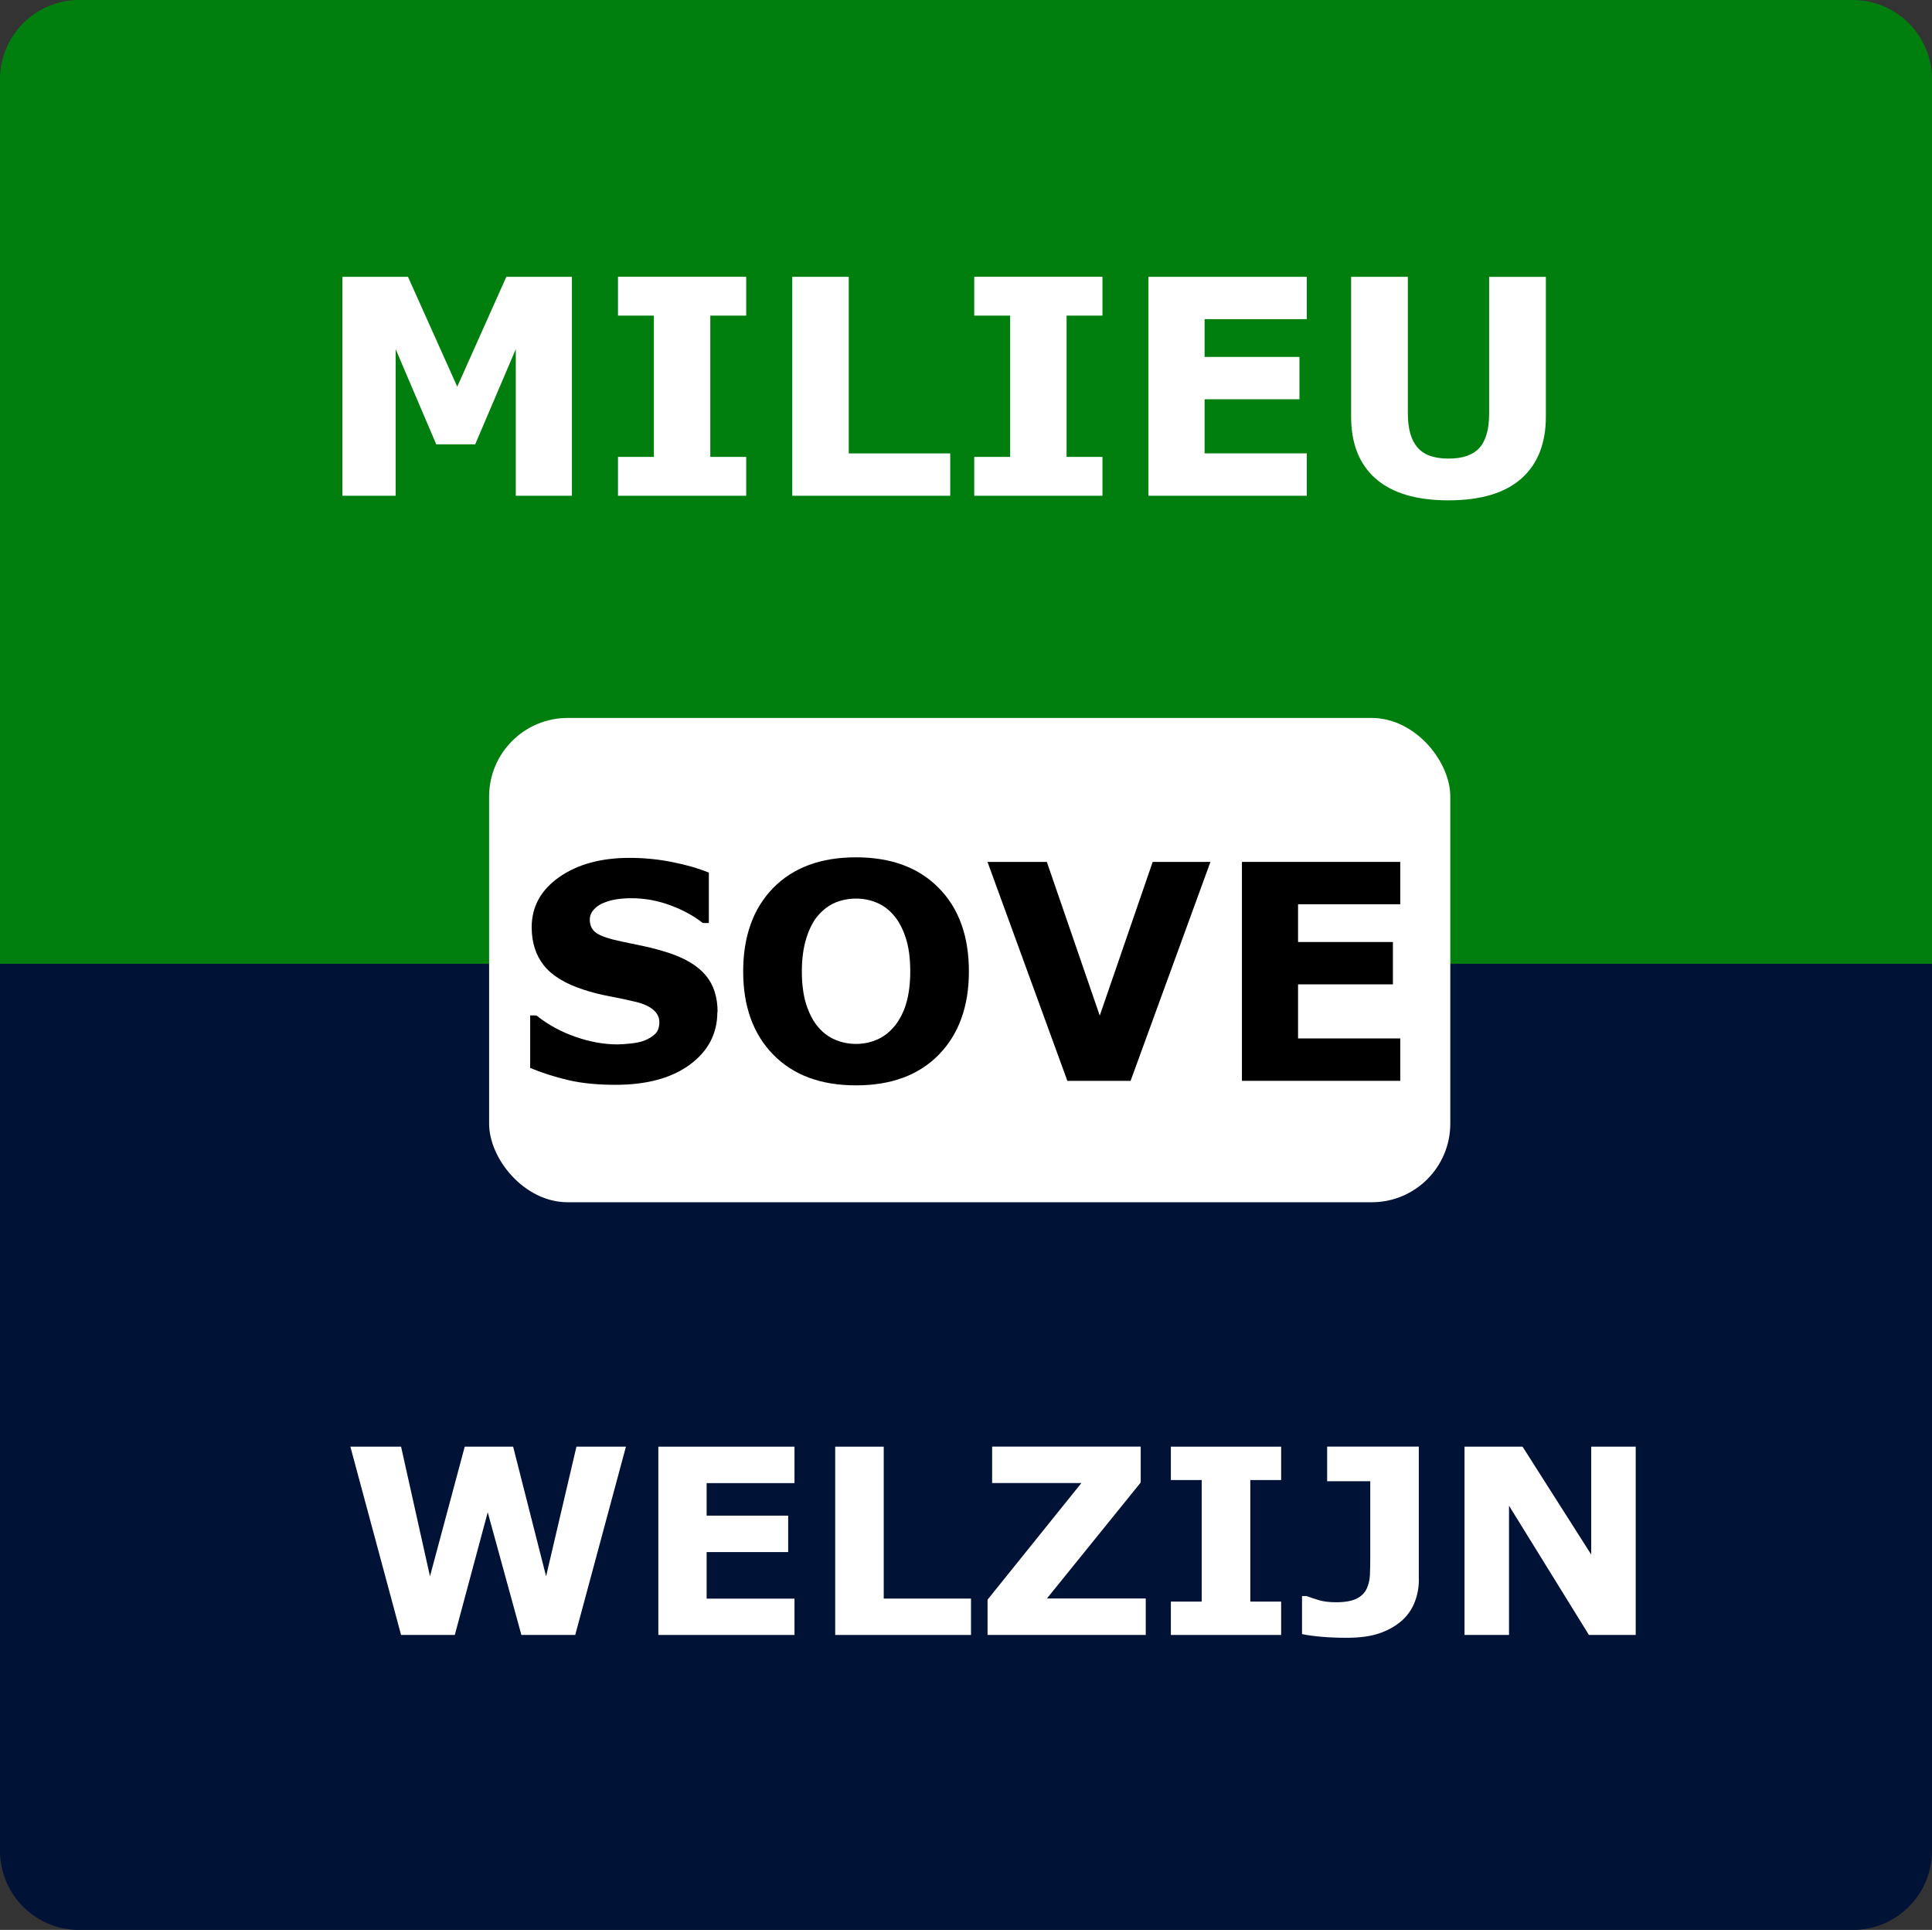
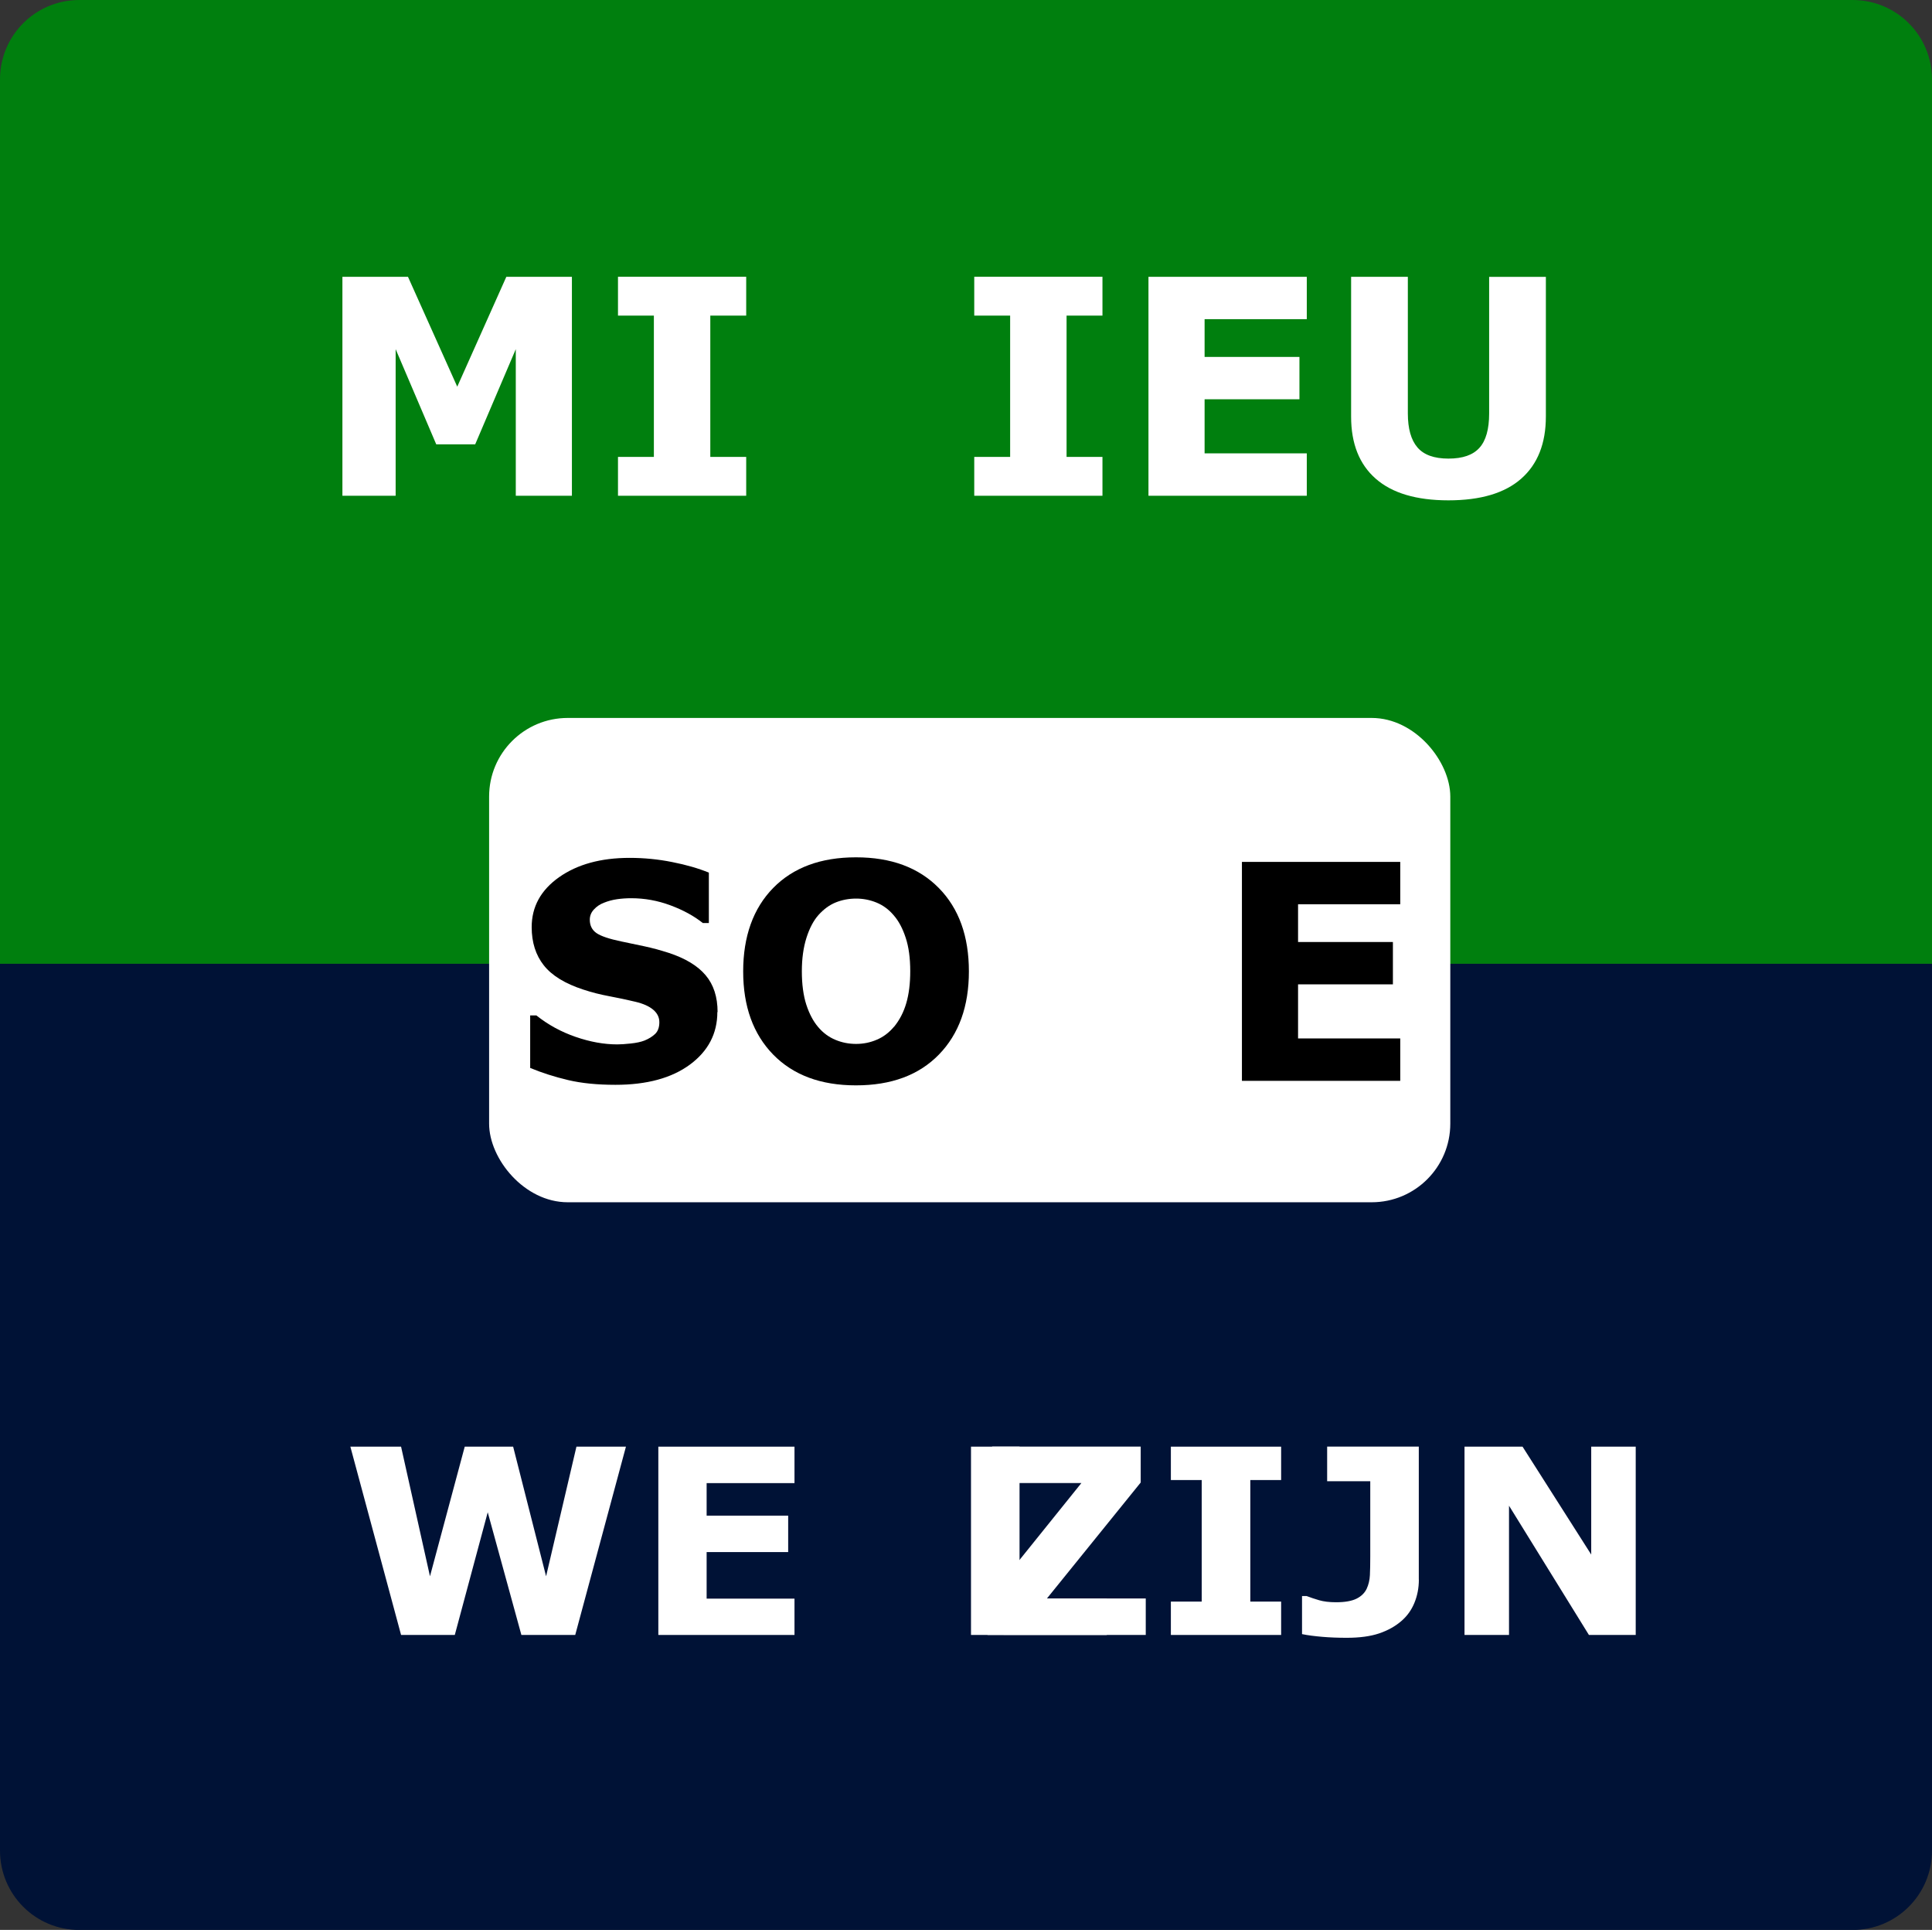
<svg xmlns="http://www.w3.org/2000/svg" id="Warstwa_2" viewBox="0 0 320.82 320.42">
  <rect x="0" y="0" width="320.82" height="320.42" fill="#333333" stroke="none" />
  <defs>
    <style>.cls-1{fill:#fff;}.cls-2{fill:#007f0e;}.cls-3{fill:#001236;}</style>
  </defs>
  <g id="Warstwa_1-2">
    <path class="cls-3" d="m320.82,160.01H0v147.23c0,7.31,5.88,13.19,13.18,13.19h294.45c7.3,0,13.19-5.88,13.19-13.19v-147.23Z" />
    <path class="cls-2" d="m13.18,0C5.88,0,0,5.88,0,13.19v146.82h320.82V13.19c0-7.3-5.88-13.19-13.19-13.19H13.18Z" />
    <rect class="cls-1" x="81.22" y="119.2" width="159.61" height="80.41" rx="13.05" ry="13.05" />
    <g>
      <path d="m119.12,168.02c0,3.58-1.52,6.49-4.55,8.73-3.04,2.24-7.16,3.36-12.37,3.36-3.01,0-5.64-.26-7.87-.79-2.24-.53-4.33-1.2-6.29-2.01v-8.72h1.03c1.94,1.55,4.11,2.73,6.51,3.56,2.4.83,4.71,1.25,6.92,1.25.57,0,1.32-.05,2.25-.15s1.68-.26,2.27-.49c.72-.29,1.31-.66,1.77-1.1s.7-1.09.7-1.95c0-.8-.34-1.49-1.01-2.06-.68-.58-1.66-1.02-2.97-1.33-1.37-.33-2.81-.63-4.33-.92-1.52-.28-2.95-.65-4.28-1.09-3.06-.99-5.26-2.34-6.6-4.04-1.34-1.7-2.01-3.81-2.01-6.34,0-3.39,1.52-6.15,4.55-8.29,3.04-2.14,6.94-3.21,11.71-3.21,2.39,0,4.76.23,7.09.7,2.34.46,4.36,1.05,6.07,1.75v8.37h-1c-1.46-1.17-3.26-2.15-5.38-2.94-2.12-.79-4.29-1.18-6.51-1.18-.78,0-1.56.05-2.33.16-.77.11-1.52.31-2.23.6-.63.24-1.18.61-1.64,1.11-.46.5-.68,1.06-.68,1.7,0,.96.37,1.7,1.1,2.21s2.12.98,4.15,1.4c1.33.28,2.62.55,3.85.81,1.23.26,2.55.62,3.97,1.07,2.78.91,4.84,2.15,6.16,3.72,1.33,1.57,1.99,3.61,1.99,6.12Z" />
      <path d="m160.89,161.28c0,5.79-1.66,10.4-4.98,13.81-3.32,3.41-7.91,5.11-13.77,5.11s-10.42-1.71-13.75-5.11c-3.32-3.41-4.98-8.01-4.98-13.81s1.66-10.46,4.98-13.85,7.9-5.09,13.75-5.09,10.41,1.7,13.75,5.09c3.34,3.39,5,8.01,5,13.85Zm-12.43,9.2c.91-1.11,1.59-2.41,2.03-3.92.44-1.5.66-3.27.66-5.31,0-2.18-.25-4.04-.76-5.57-.5-1.53-1.16-2.77-1.98-3.71-.83-.98-1.79-1.68-2.87-2.12-1.08-.44-2.21-.66-3.38-.66s-2.31.21-3.36.63c-1.05.42-2.01,1.12-2.89,2.1-.81.91-1.48,2.17-1.99,3.77s-.77,3.46-.77,5.58.25,4.01.74,5.53c.5,1.52,1.15,2.76,1.97,3.72.81.96,1.77,1.67,2.86,2.12,1.09.46,2.24.68,3.44.68s2.35-.23,3.44-.7c1.09-.46,2.04-1.18,2.86-2.16Z" />
-       <path d="m201,143.1l-13.26,36.35h-10.5l-13.26-36.35h9.85l8.79,25.52,8.79-25.52h9.59Z" />
      <path d="m232.52,179.45h-26.29v-36.35h26.29v7.03h-16.97v6.27h15.75v7.03h-15.75v8.98h16.97v7.03Z" />
    </g>
    <g>
      <path class="cls-1" d="m94.98,82.31h-9.33v-24.34l-6.74,15.8h-6.47l-6.74-15.8v24.34h-8.84v-36.35h10.89l8.18,18.24,8.15-18.24h10.89v36.35Z" />
      <path class="cls-1" d="m123.91,82.31h-21.29v-6.45h5.96v-23.46h-5.96v-6.45h21.29v6.45h-5.96v23.46h5.96v6.45Z" />
-       <path class="cls-1" d="m157.78,82.31h-26.22v-36.35h9.38v29.32h16.85v7.03Z" />
      <path class="cls-1" d="m183.07,82.31h-21.29v-6.45h5.96v-23.46h-5.96v-6.45h21.29v6.45h-5.96v23.46h5.96v6.45Z" />
      <path class="cls-1" d="m217,82.31h-26.29v-36.35h26.29v7.03h-16.97v6.27h15.75v7.03h-15.75v8.98h16.97v7.03Z" />
      <path class="cls-1" d="m256.7,69.15c0,4.49-1.37,7.93-4.1,10.33s-6.76,3.59-12.08,3.59-9.35-1.2-12.07-3.59c-2.73-2.39-4.09-5.83-4.09-10.3v-23.22h9.42v22.68c0,2.52.53,4.4,1.59,5.64,1.06,1.24,2.77,1.86,5.15,1.86s4.06-.59,5.14-1.78c1.08-1.19,1.62-3.09,1.62-5.71v-22.68h9.42v23.19Z" />
    </g>
    <g>
      <path class="cls-1" d="m103.94,240.19l-8.42,31.26h-8.94l-5.59-20.37-5.47,20.37h-8.92l-8.42-31.26h8.42l4.8,21.52,5.77-21.52h8.04l5.47,21.52,5.04-21.52h8.22Z" />
      <path class="cls-1" d="m131.93,271.45h-22.61v-31.26h22.61v6.05h-14.59v5.4h13.54v6.05h-13.54v7.73h14.59v6.05Z" />
-       <path class="cls-1" d="m161.24,271.45h-22.55v-31.26h8.06v25.22h14.49v6.05Z" />
+       <path class="cls-1" d="m161.24,271.45v-31.26h8.06v25.22h14.49v6.05Z" />
      <path class="cls-1" d="m190.26,271.45h-26.27v-5.86l15.58-19.36h-14.82v-6.05h24.67v5.96l-15.57,19.25h16.41v6.05Z" />
      <path class="cls-1" d="m212.74,271.45h-18.31v-5.54h5.12v-20.18h-5.12v-5.54h18.31v5.54h-5.12v20.18h5.12v5.54Z" />
      <path class="cls-1" d="m235.61,262.27c0,1.37-.25,2.66-.74,3.85-.49,1.2-1.22,2.21-2.18,3.03-1.02.88-2.25,1.56-3.7,2.05-1.44.48-3.23.72-5.35.72-1.44,0-2.8-.05-4.07-.16-1.27-.11-2.39-.25-3.36-.45v-6.32h.76c.67.25,1.37.49,2.1.7s1.66.33,2.79.33c1.47,0,2.6-.2,3.39-.59.79-.39,1.35-.94,1.69-1.64.32-.69.5-1.44.54-2.26.04-.82.06-1.87.06-3.14v-12.46h-7.16v-5.75h15.22v22.09Z" />
      <path class="cls-1" d="m271.62,271.45h-7.77l-13.27-21.46v21.46h-7.39v-31.26h9.64l11.4,17.91v-17.91h7.39v31.26Z" />
    </g>
  </g>
</svg>